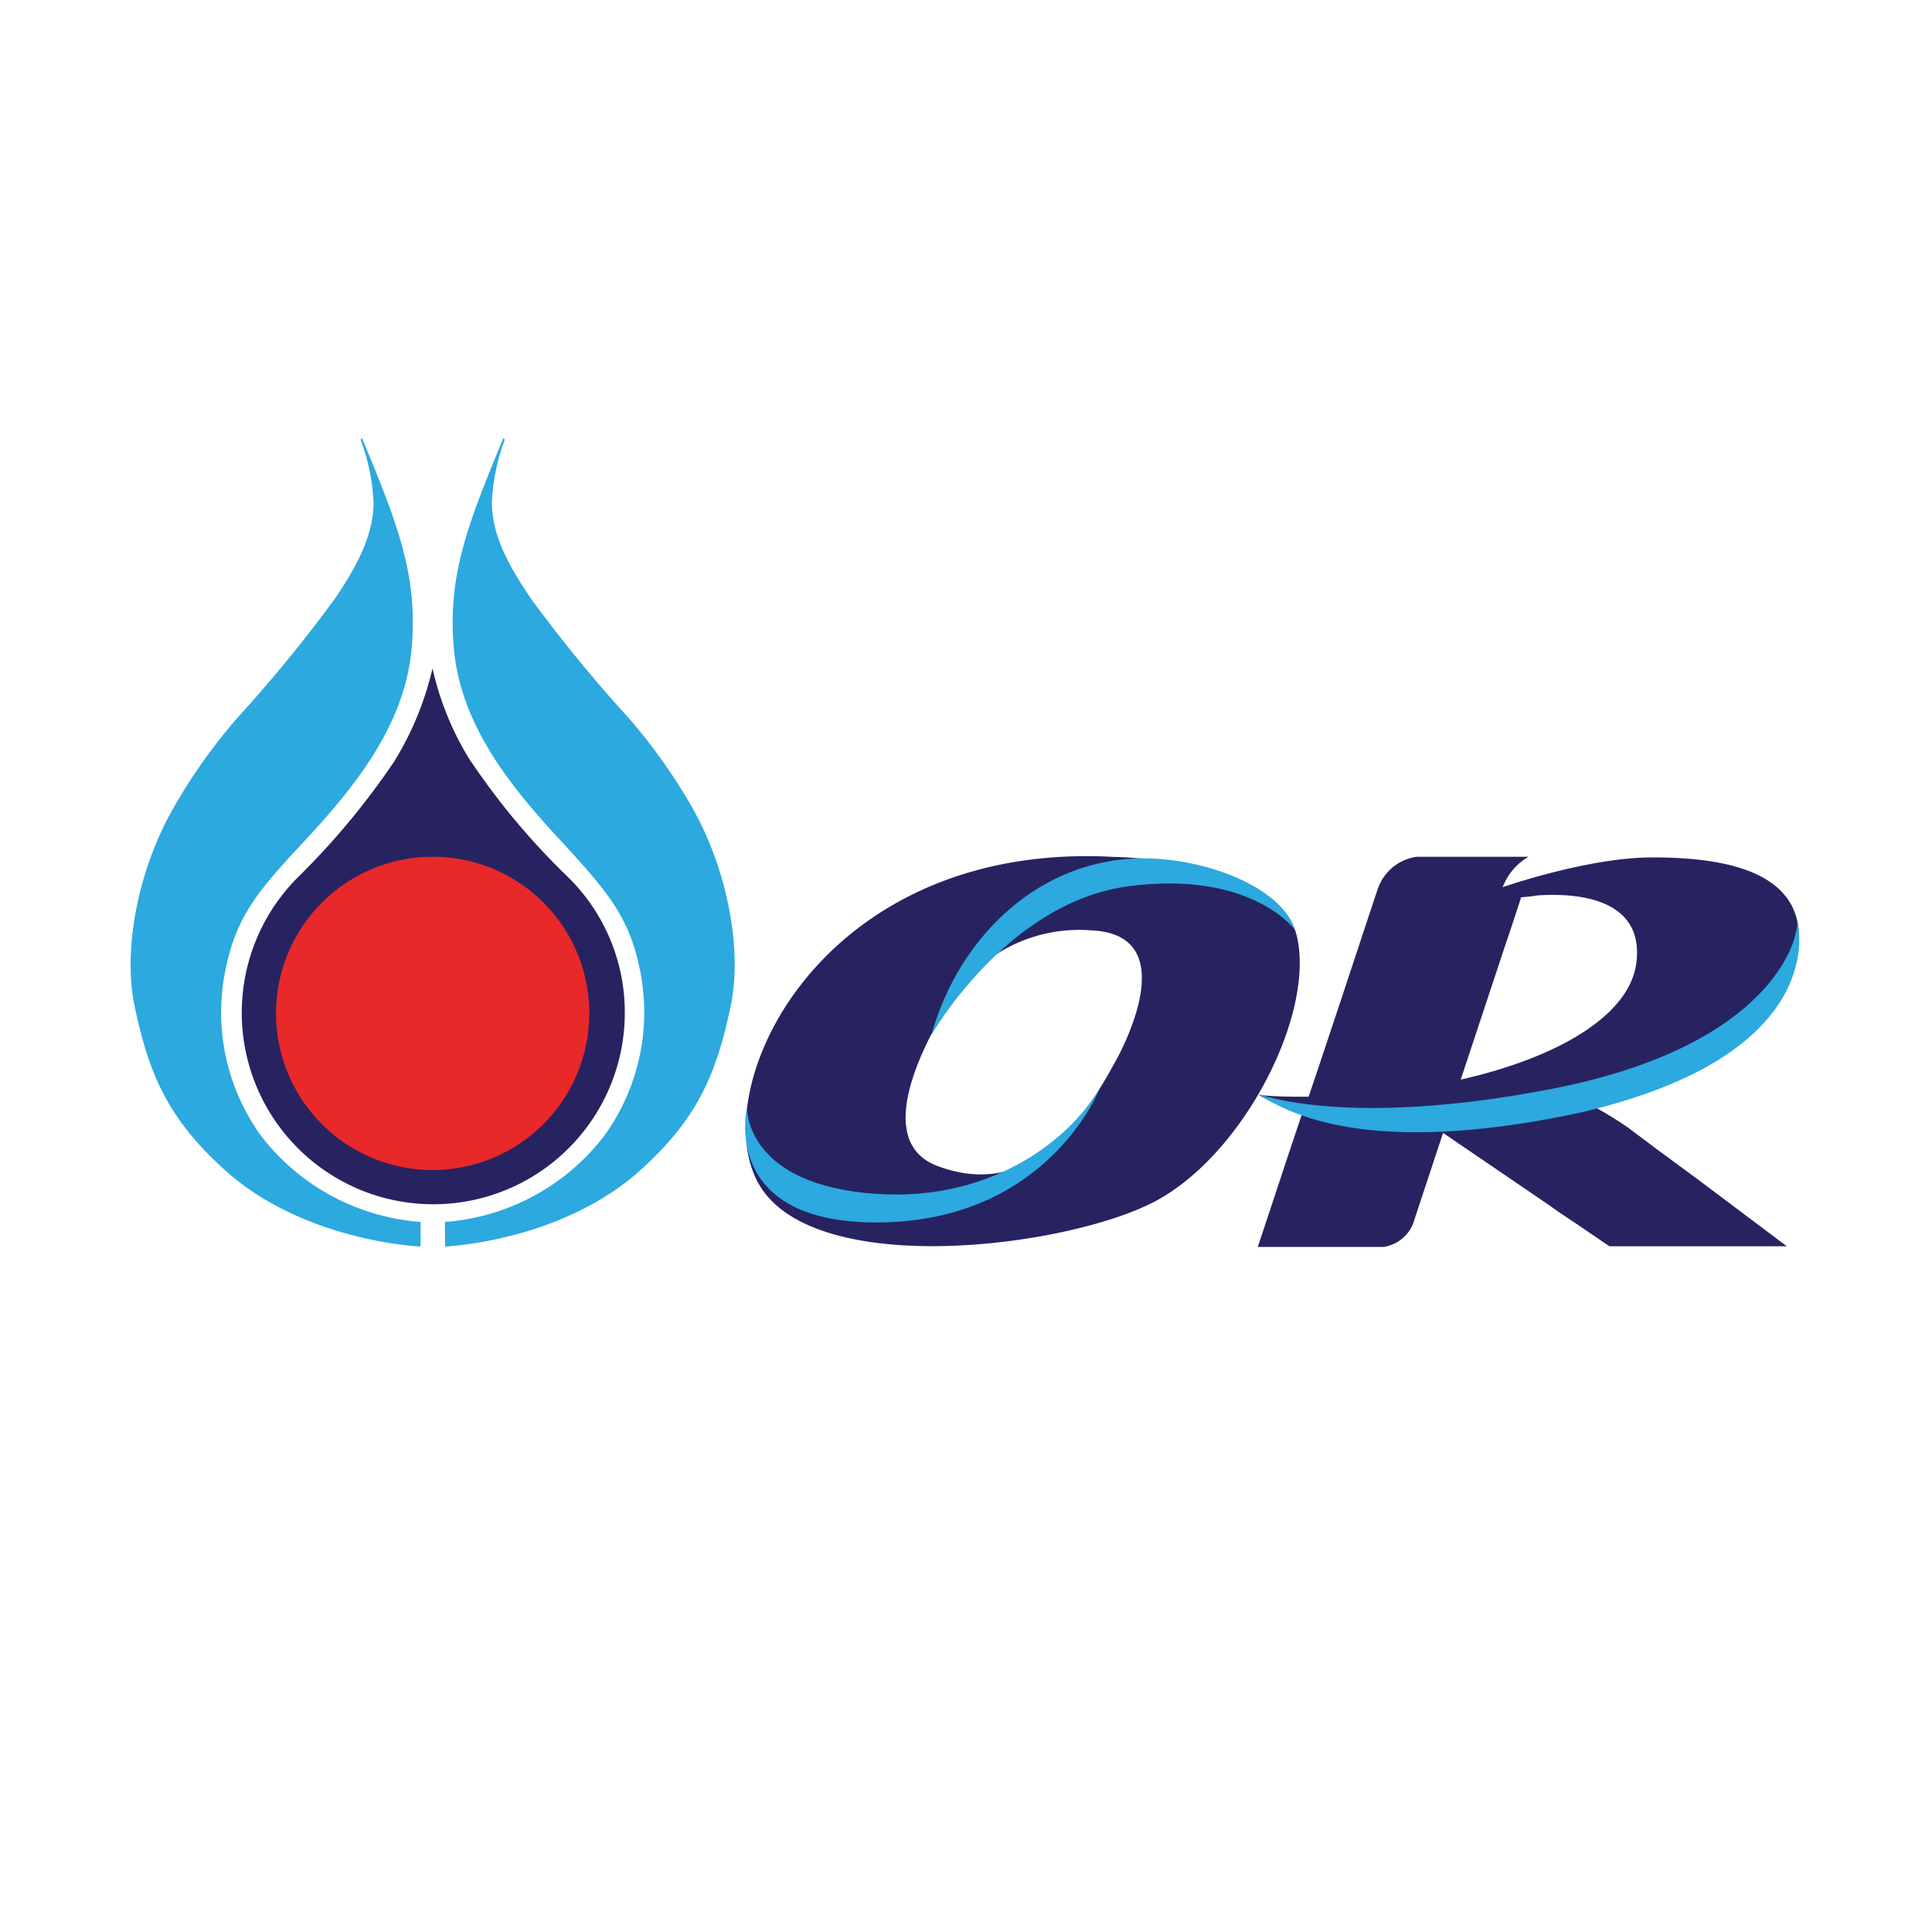
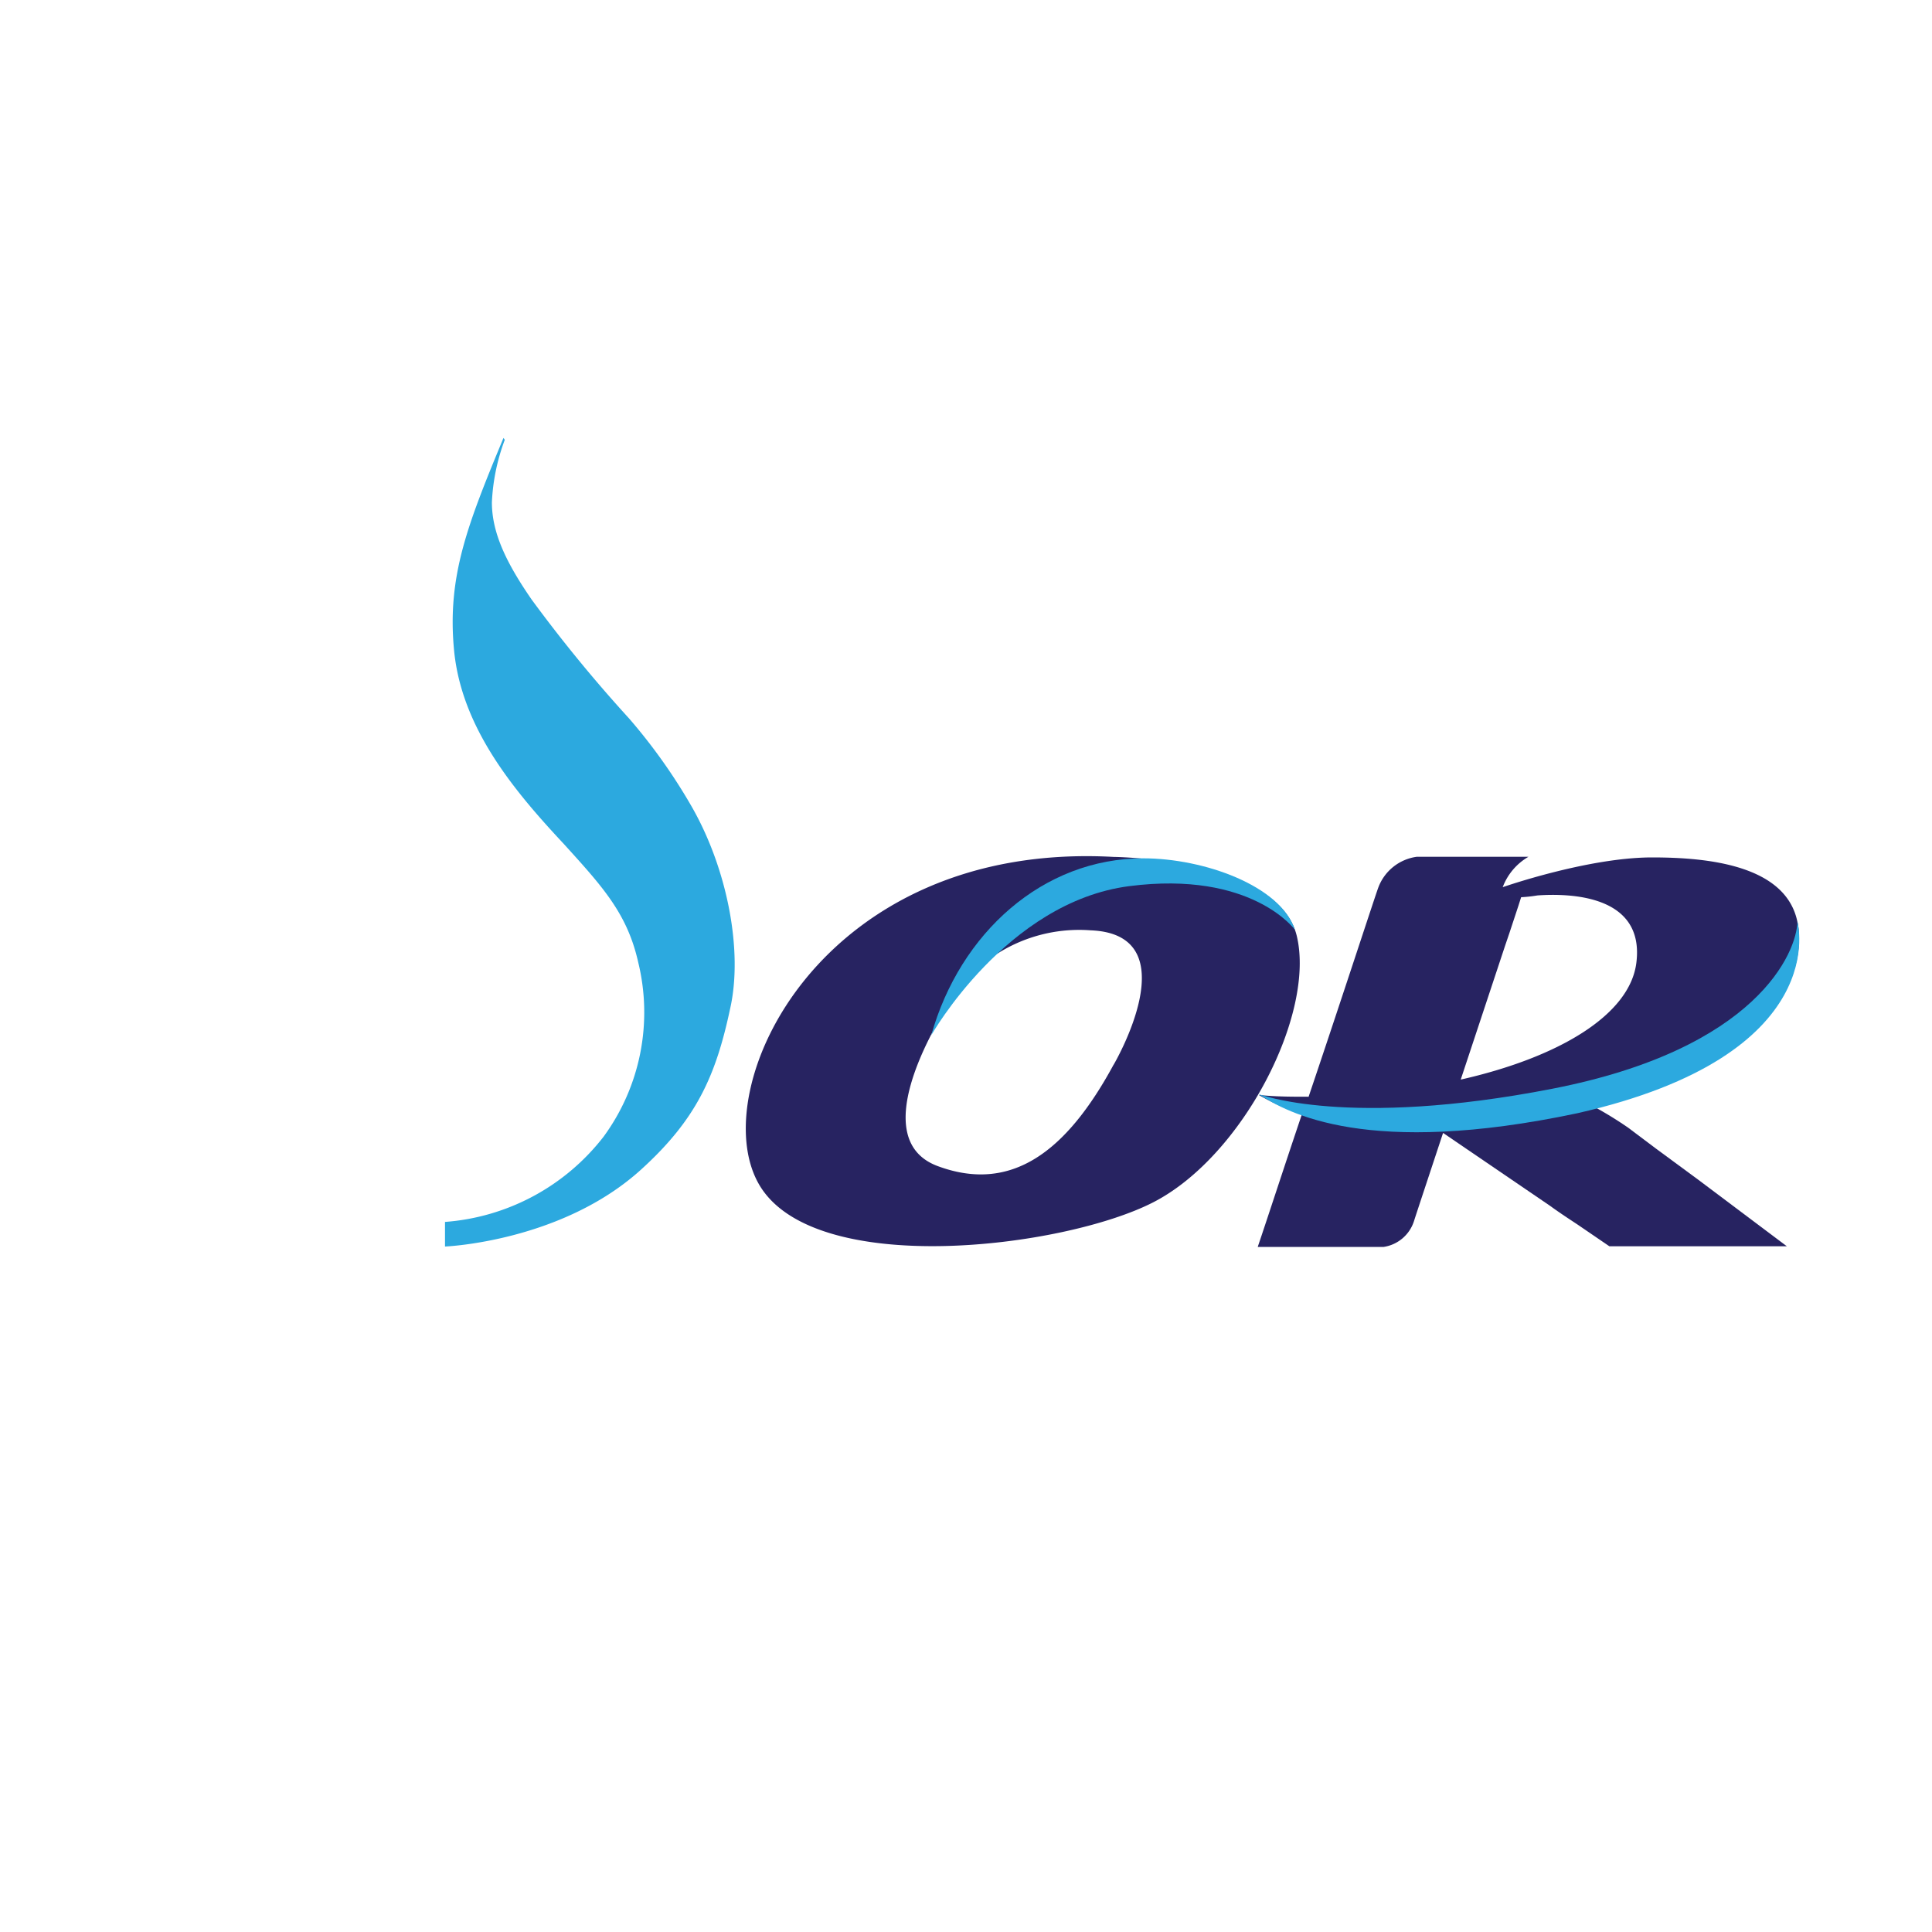
<svg xmlns="http://www.w3.org/2000/svg" id="Layer_1" data-name="Layer 1" viewBox="0 0 150 150">
  <defs>
    <style>.cls-1{fill:#2ca9df;}.cls-2{fill:#272361;}.cls-3{fill:#e9282a;}</style>
  </defs>
  <title>or-01</title>
  <path class="cls-1" d="M39.09,34c-2.78,6.71-4.38,10.73-3.84,16.45.57,6.1,4.72,11,8.53,15.08,3,3.31,4.92,5.39,5.77,9.18a16.34,16.34,0,0,1-2.68,13.53,17.18,17.18,0,0,1-12.32,6.63v1.91s9.06-.36,15.25-6c4.27-3.88,5.78-7.25,6.89-12.48,1-4.43-.19-10.75-2.95-15.61a43.7,43.7,0,0,0-4.89-6.9,111.93,111.93,0,0,1-7.58-9.25c-1.9-2.76-3.08-5.11-3.08-7.54a15.78,15.78,0,0,1,1-4.85Z" />
-   <path class="cls-1" d="M28.1,34c2.79,6.71,4.38,10.73,3.85,16.45-.58,6.1-4.72,11-8.53,15.08-3.07,3.31-4.93,5.39-5.78,9.18a16.33,16.33,0,0,0,2.67,13.53,17.22,17.22,0,0,0,12.34,6.63v1.91s-9.08-.36-15.26-6c-4.27-3.88-5.79-7.25-6.9-12.48-1-4.43.2-10.75,3-15.61a43.7,43.7,0,0,1,4.89-6.9,111.93,111.93,0,0,0,7.58-9.25C27.82,43.82,29,41.47,29,39a15.78,15.78,0,0,0-1-4.85Z" />
-   <path class="cls-2" d="M36.57,59.12A55.27,55.27,0,0,0,44,68a14.71,14.71,0,0,1,4.51,10.66A14.87,14.87,0,1,1,23.08,68.16a58.42,58.42,0,0,0,7.5-9,24,24,0,0,0,3-7.27,23,23,0,0,0,3,7.27" />
-   <path class="cls-3" d="M45.75,78.67A12.16,12.16,0,1,1,33.6,66.52,12.14,12.14,0,0,1,45.75,78.67" />
  <path class="cls-2" d="M100.68,72.66c-1.46-6-14.22-6.13-14.22-6.13-22.8-1.25-31.76,18-27.55,25.39s23.68,5,30.64,1.42S102.14,78.71,100.68,72.66Zm-14.22,10c-3.67,6.78-7.95,10-13.67,7.87-5.55-2.08-.13-10.88.5-12a11.86,11.86,0,0,1,11.38-6.3C92.43,72.53,86.46,82.67,86.46,82.67Z" />
  <path class="cls-1" d="M100.54,72.19c-1.13-3.43-7.08-5.55-11.78-5.55-7.77,0-14.22,5.77-16.46,13.74,0,0,5.84-10.35,15.37-11.58S100.54,72.19,100.54,72.19Z" />
-   <path class="cls-1" d="M58,85.94s-.27,5.7,9.16,6.68,15.81-4,18.24-8.15c0,0-4,10.44-17.37,10.44C55.82,94.91,58,85.94,58,85.94Z" />
  <path class="cls-2" d="M128.56,89.17l-2.14-1.61,0,0h0A29.19,29.19,0,0,0,123.9,86c18.27-4.7,15.65-14.43,15.65-14.43h0c-.91-4.45-7.09-5-11.28-5-5,0-11.6,2.31-11.6,2.31a4.6,4.6,0,0,1,2-2.36H110a3.72,3.72,0,0,0-3,2.42c-.24.64-3,9.11-5.4,16.21-1.29,0-2.58,0-3.87-.14,0,0,.27.1.84.26a8.75,8.75,0,0,1-.84-.26,17.5,17.5,0,0,0,3.35,1.5c-1.35,4-2.65,8-3.43,10.3l8.39,0h1.39a2.93,2.93,0,0,0,2.35-2c.16-.51,1.08-3.28,2.26-6.85l8.32,5.67c.74.54,1.45,1,2.13,1.45l2.46,1.68h13.78l-6.87-5.16ZM116.85,73.44l.34-1,.7-2.12.21-.66a11.2,11.2,0,0,0,1.27-.14c2.61-.18,8.31,0,7.68,5.2-.49,4.12-6.12,7.4-13.64,9.1Z" />
  <path class="cls-1" d="M139.55,71.55s2.9,10.35-17.08,14.88c-16.25,3.44-22.5,0-24.76-1.49,0,0,6.89,2.69,22.81-.41S139.51,73.92,139.55,71.55Z" />
</svg>